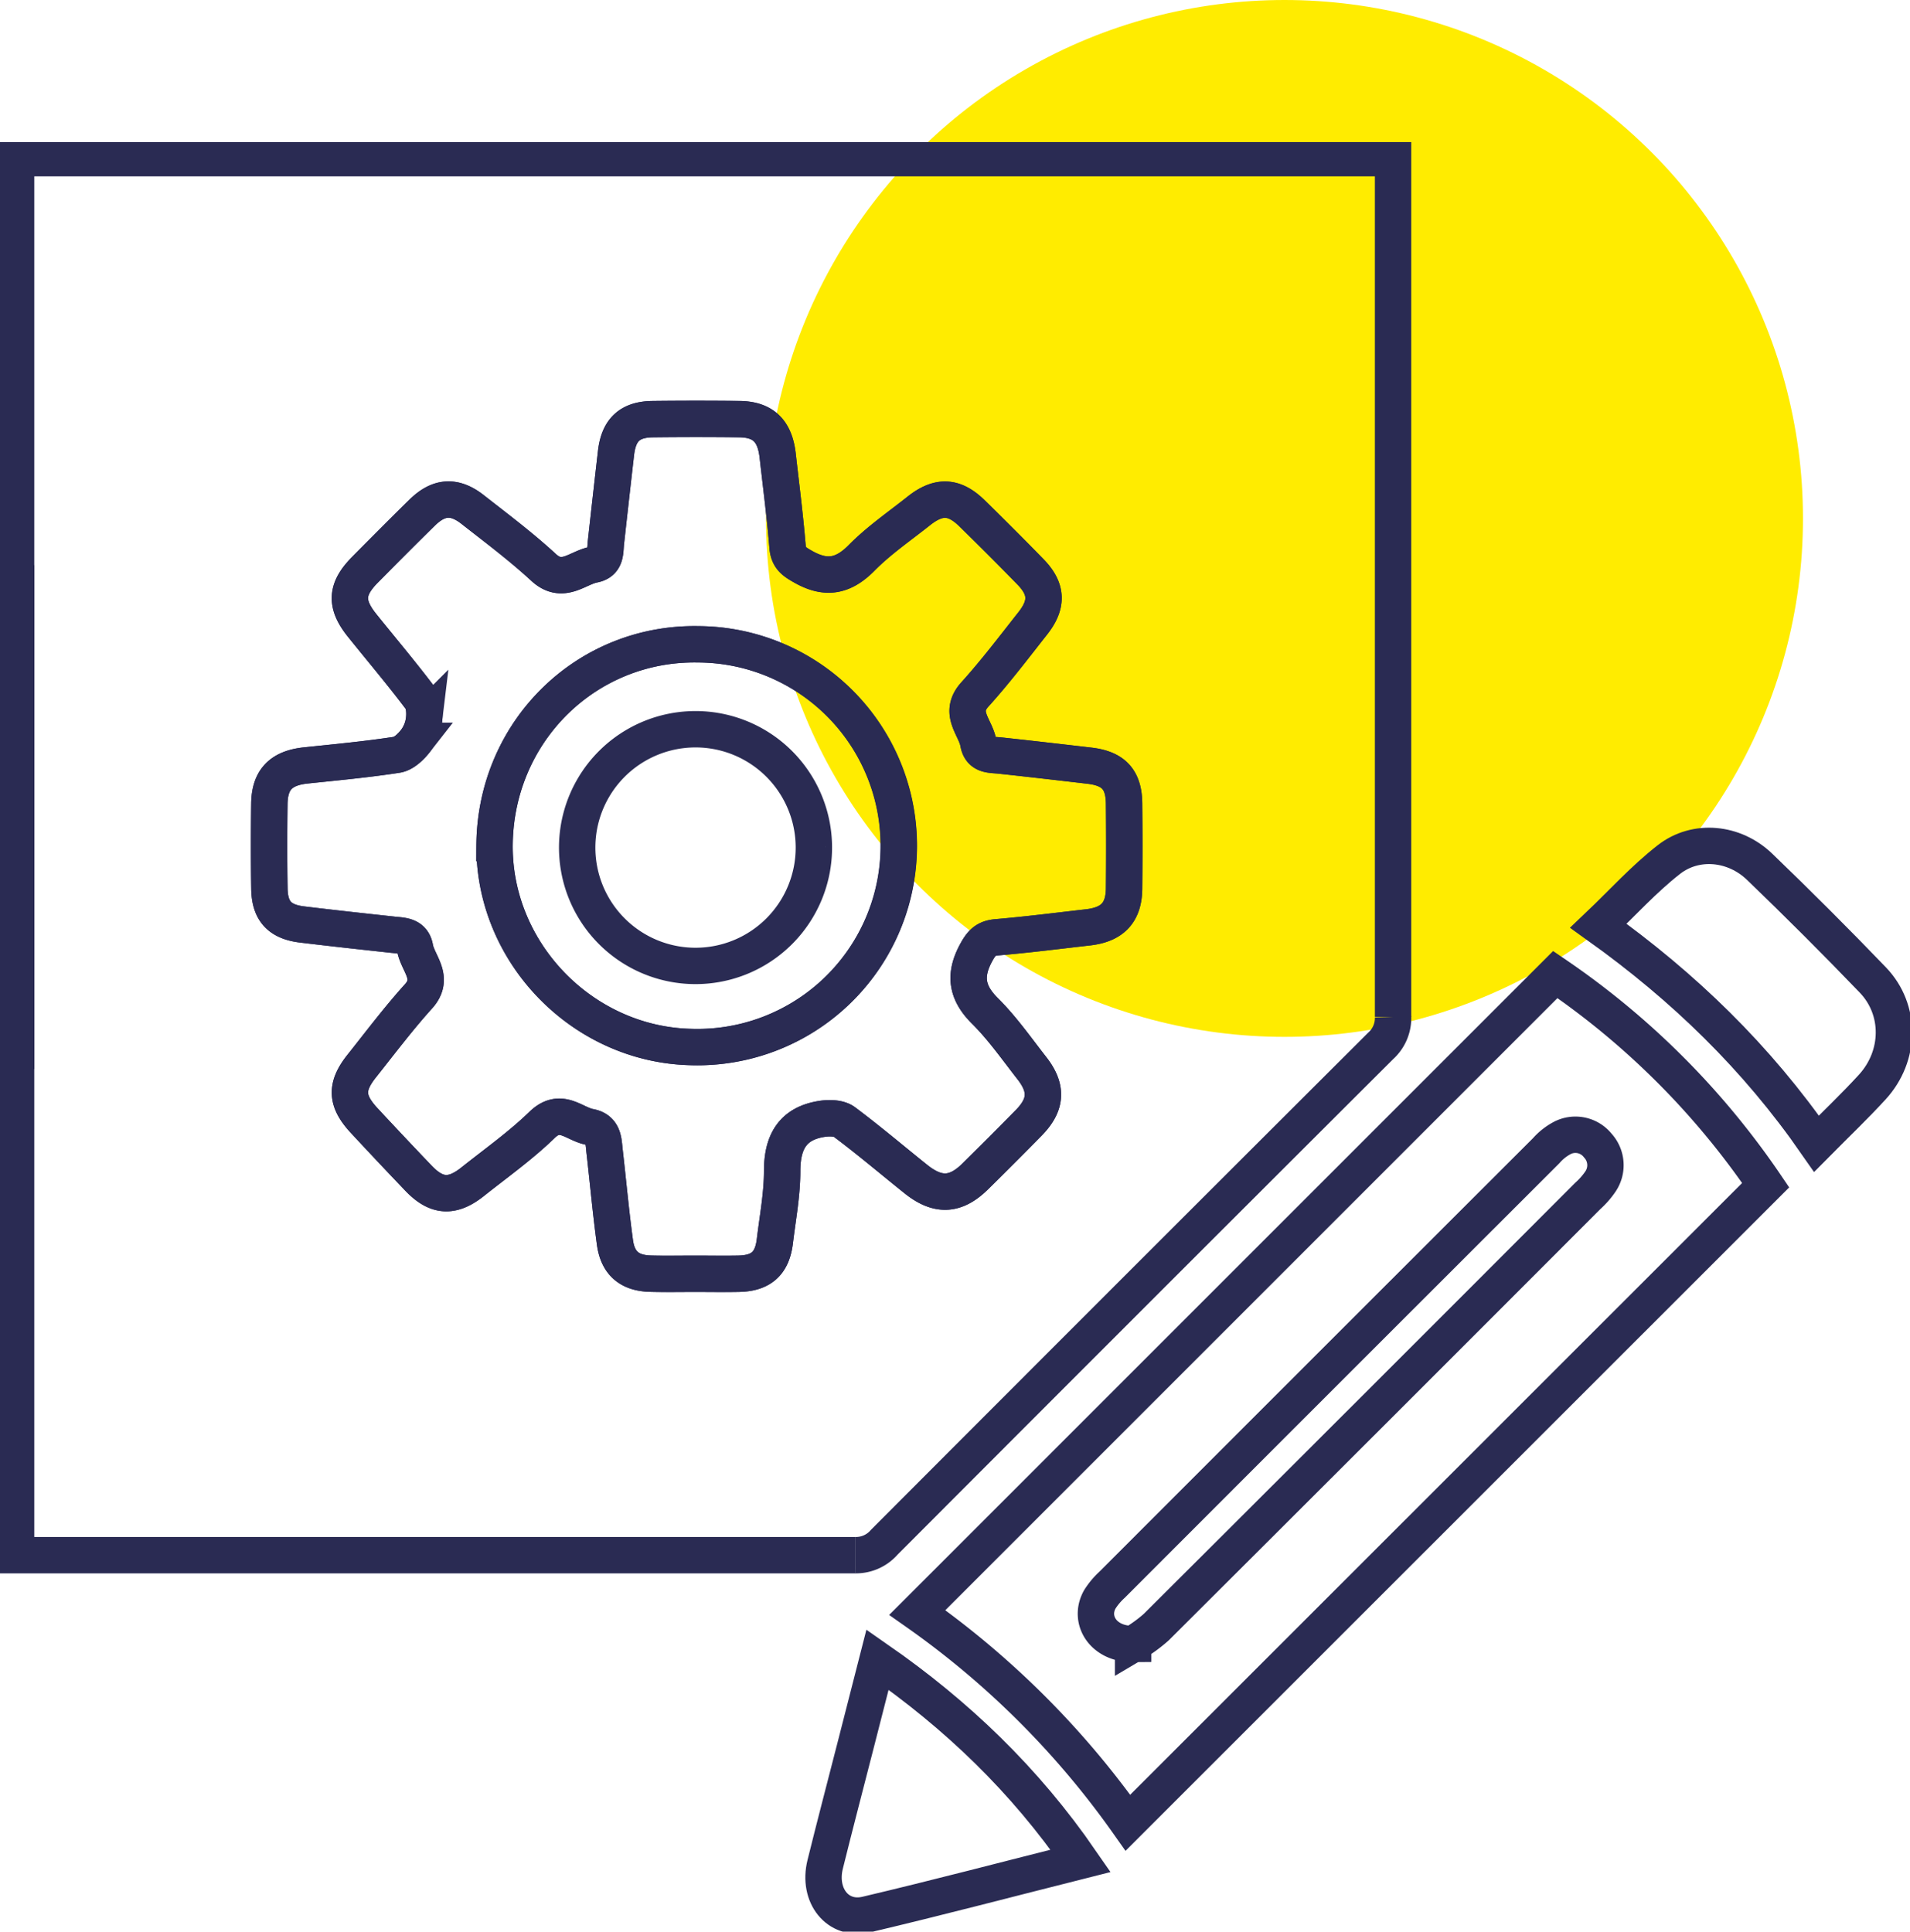
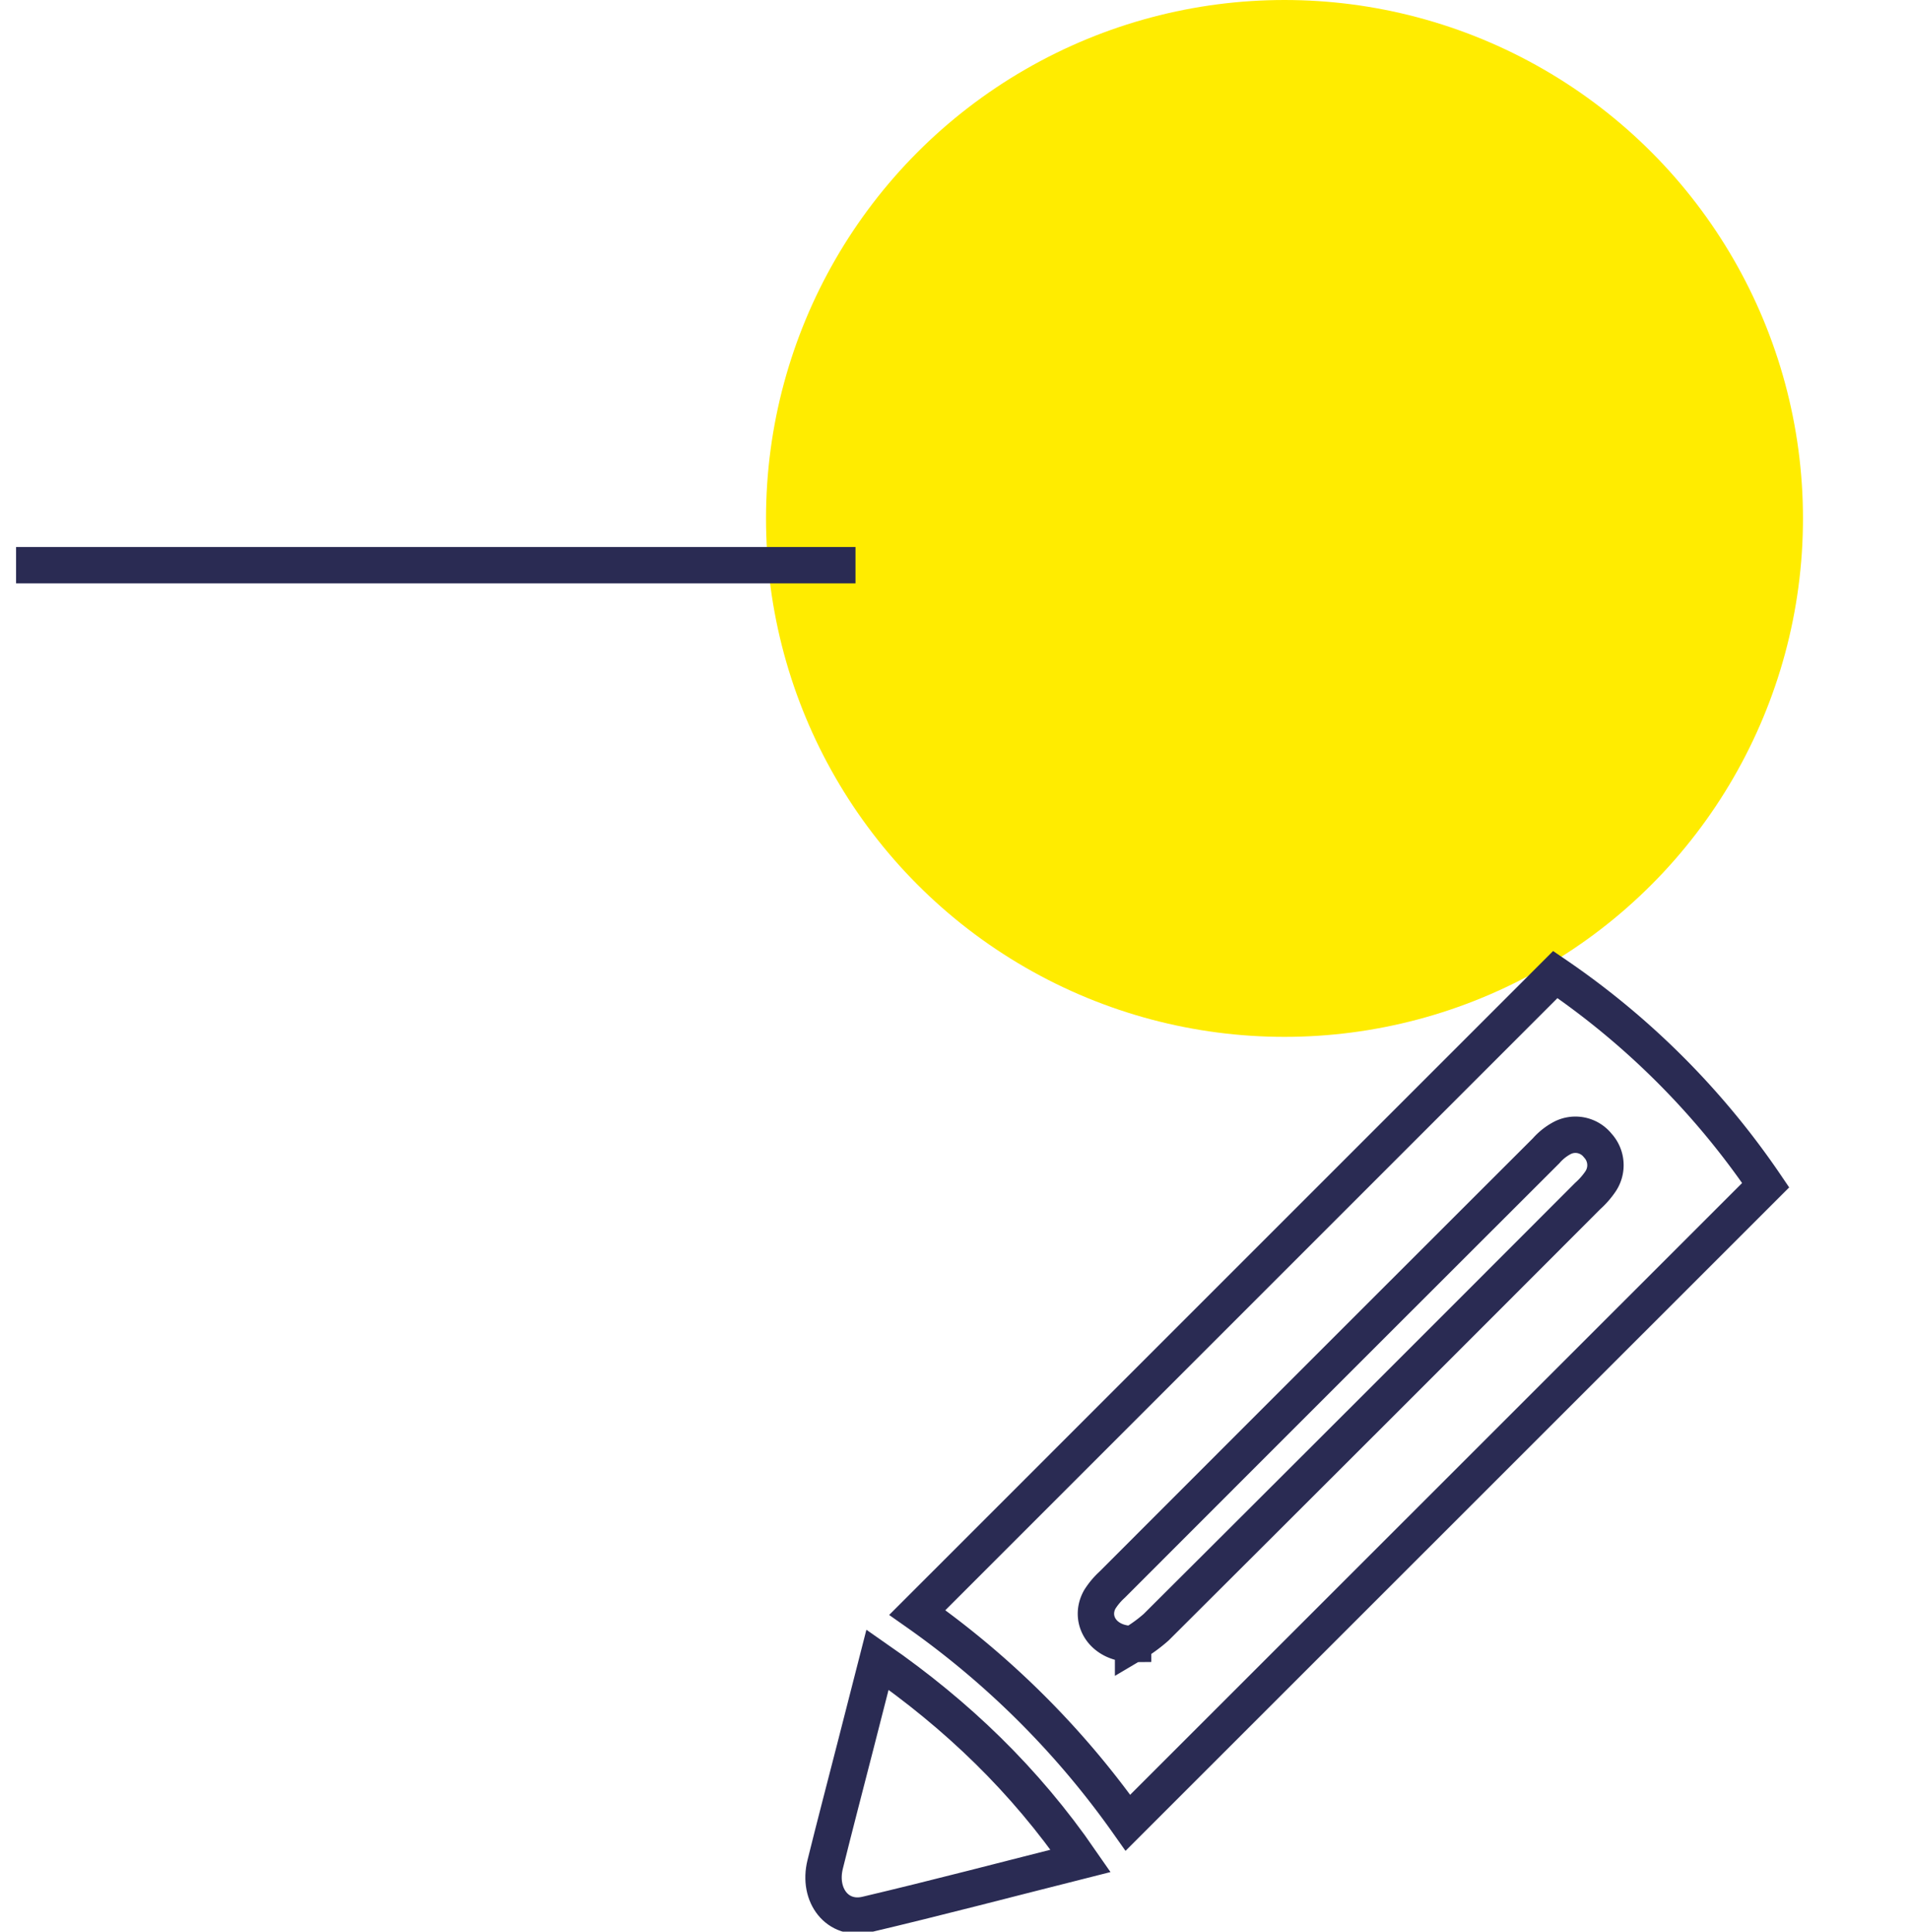
<svg xmlns="http://www.w3.org/2000/svg" width="420.068" height="424.864" viewBox="0 0 420.068 424.864">
  <defs>
    <clipPath id="clip-path">
      <rect id="Rectangle_337" data-name="Rectangle 337" width="420.068" height="393.611" fill="none" />
    </clipPath>
  </defs>
  <g id="Groupe_449" data-name="Groupe 449" transform="translate(-1043.75 -2673.706)">
    <g id="Picto_accompagner" data-name="Picto accompagner" transform="translate(1081.221 108.706)">
      <circle id="Ellipse_14" data-name="Ellipse 14" cx="114.029" cy="114.029" r="114.029" transform="translate(131 2565)" fill="#ffec00" />
    </g>
    <g id="Groupe_385" data-name="Groupe 385" transform="translate(1043.75 2704.958)">
      <g id="Groupe_384" data-name="Groupe 384" transform="translate(0 0.001)" clip-path="url(#clip-path)">
-         <path id="Tracé_14177" data-name="Tracé 14177" d="M153.259,256.907c3.232,0,6.465.058,9.695-.013,4.925-.108,7.342-2.292,7.929-7.17.617-5.13,1.6-10.271,1.6-15.408,0-6.441,2.34-10.556,8.915-11.508,1.544-.224,3.61-.164,4.747.686,5.38,4.02,10.5,8.379,15.751,12.579,4.8,3.845,8.715,3.682,13.035-.567q5.945-5.847,11.781-11.8c3.919-4,4.153-7.6.692-12.03-3.342-4.276-6.485-8.782-10.314-12.584-4.105-4.077-4.617-7.929-1.893-12.9,1.126-2.055,2.107-3.1,4.5-3.3,6.69-.567,13.357-1.421,20.031-2.182,5.416-.617,7.909-3.256,7.959-8.573q.086-9.308,0-18.616c-.049-5.319-2.3-7.751-7.62-8.373-6.544-.766-13.089-1.521-19.639-2.228-2.044-.22-4.3.062-4.8-2.773-.614-3.508-4.474-6.559-.766-10.66,4.5-4.979,8.569-10.353,12.73-15.629,3.321-4.211,3.164-7.589-.5-11.352q-6.356-6.53-12.882-12.9c-3.893-3.807-7.338-3.936-11.67-.5-4.25,3.376-8.785,6.485-12.573,10.325-4.057,4.113-7.862,4.793-12.866,1.955-1.976-1.12-3.224-1.91-3.428-4.38-.552-6.691-1.418-13.358-2.17-20.033-.618-5.487-3.192-8-8.471-8.052q-9.5-.1-19,.005c-5.087.061-7.508,2.369-8.09,7.471q-1.118,9.818-2.212,19.64c-.222,2.027.1,4.348-2.7,4.888-3.622.7-6.833,4.471-11.027.6-4.93-4.548-10.327-8.6-15.617-12.74-3.978-3.115-7.428-2.864-11.039.67-4.249,4.16-8.438,8.381-12.621,12.608-4.206,4.251-4.377,7.548-.628,12.222,4.287,5.342,8.724,10.57,12.839,16.04.864,1.148.966,3.174.785,4.721a9.639,9.639,0,0,1-1.852,4.621c-1.038,1.326-2.6,2.845-4.125,3.08-6.632,1.023-13.329,1.644-20.009,2.343-5.448.57-7.968,3.1-8.033,8.467-.076,6.2-.085,12.411.01,18.615.075,4.95,2.25,7.307,7.176,7.9,6.668.807,13.347,1.538,20.025,2.259,2.078.225,4.326.148,4.819,2.873.634,3.509,4.46,6.591.768,10.683-4.408,4.886-8.382,10.169-12.485,15.327-3.6,4.527-3.463,7.655.519,11.959q5.925,6.4,11.965,12.7c3.931,4.124,7.395,4.371,11.9.793,5.159-4.1,10.577-7.95,15.288-12.522,4.082-3.962,7.025-.179,10.469.458,3.123.577,3.017,3.094,3.277,5.364.765,6.674,1.365,13.369,2.273,20.022.633,4.641,3.237,6.781,7.856,6.892C146.794,256.971,150.028,256.908,153.259,256.907ZM188.583,318.8h.031a8.22,8.22,0,0,0,6.325-2.844q54.521-54.651,109.176-109.169a8.245,8.245,0,0,0,2.727-6.4M4,101.055q0,32.039.008,64.063,0,23.357-.008,46.721" transform="translate(-0.464 -7.995)" fill="none" stroke="#2a2b53" stroke-miterlimit="10" stroke-width="8" />
        <path id="Tracé_14178" data-name="Tracé 14178" d="M368.552,207.141a174.507,174.507,0,0,1,46.267,46.327L274.553,393.7a191.686,191.686,0,0,0-46.319-46.237Zm-92.86,147.24a33.33,33.33,0,0,0,5.079-3.693q47.514-47.359,94.905-94.839a17.349,17.349,0,0,0,2.8-3.188,6.387,6.387,0,0,0-.586-7.913,6.281,6.281,0,0,0-7.742-1.7,12.473,12.473,0,0,0-3.615,2.85q-47.736,47.683-95.423,95.416a15.974,15.974,0,0,0-2.73,3.243C265.837,349.06,269.12,354.445,275.692,354.381Z" transform="translate(-26.49 -24.043)" fill="none" stroke="#2a2b53" stroke-miterlimit="10" stroke-width="8" />
-         <path id="Tracé_14179" data-name="Tracé 14179" d="M445.663,240.633c-13.175-18.987-29.12-34.457-47.97-47.937,5.254-5,10-10.269,15.5-14.56,5.935-4.631,14.385-3.775,19.935,1.56q12.7,12.212,24.923,24.92c6.28,6.538,6.139,16.713-.122,23.556C454.1,232.357,449.974,236.273,445.663,240.633Z" transform="translate(-46.159 -20.327)" fill="none" stroke="#2a2b53" stroke-miterlimit="10" stroke-width="8" />
        <path id="Tracé_14180" data-name="Tracé 14180" d="M261.452,421.865c-16.118,4.066-31.56,8.132-47.1,11.8-6.312,1.49-10.783-4.171-9.086-11.027,2.169-8.756,4.462-17.482,6.7-26.22,1.564-6.106,3.125-12.213,4.812-18.807C234.3,389.794,249.138,404.02,261.452,421.865Z" transform="translate(-23.783 -43.828)" fill="none" stroke="#2a2b53" stroke-miterlimit="10" stroke-width="8" />
-         <path id="Tracé_14181" data-name="Tracé 14181" d="M160.567,256.908c-3.232,0-6.465.063-9.695-.015-4.619-.111-7.223-2.251-7.856-6.892-.908-6.653-1.508-13.348-2.273-20.021-.26-2.271-.154-4.787-3.277-5.365-3.445-.636-6.387-4.42-10.469-.457-4.71,4.571-10.129,8.419-15.288,12.521-4.5,3.578-7.965,3.331-11.9-.793q-6.021-6.315-11.965-12.7c-3.982-4.3-4.121-7.431-.519-11.959,4.1-5.158,8.077-10.44,12.485-15.327,3.692-4.092-.134-7.173-.768-10.682-.493-2.726-2.741-2.649-4.819-2.874-6.678-.721-13.356-1.452-20.025-2.259-4.926-.6-7.1-2.952-7.176-7.9-.095-6.2-.086-12.41-.01-18.614.065-5.372,2.586-7.9,8.033-8.468,6.68-.7,13.377-1.321,20.009-2.343,1.521-.234,3.088-1.754,4.125-3.08a9.638,9.638,0,0,0,1.852-4.621c.182-1.547.079-3.572-.785-4.72-4.116-5.471-8.552-10.7-12.839-16.041-3.75-4.673-3.578-7.971.628-12.222,4.183-4.226,8.372-8.448,12.621-12.608,3.611-3.534,7.061-3.785,11.039-.67,5.29,4.143,10.688,8.193,15.617,12.74,4.194,3.868,7.4.1,11.027-.6,2.8-.54,2.48-2.861,2.7-4.888q1.077-9.824,2.212-19.64c.582-5.1,3-7.409,8.09-7.471q9.5-.115,19,0c5.279.056,7.853,2.563,8.471,8.051.752,6.675,1.618,13.341,2.17,20.033.2,2.47,1.451,3.26,3.428,4.38,5,2.837,8.809,2.158,12.866-1.954,3.788-3.841,8.323-6.95,12.573-10.326,4.332-3.44,7.777-3.311,11.67.5q6.515,6.371,12.882,12.895c3.663,3.763,3.82,7.141.5,11.352-4.162,5.277-8.231,10.65-12.73,15.629-3.707,4.1.153,7.152.767,10.66.5,2.835,2.751,2.553,4.794,2.774,6.55.707,13.1,1.463,19.639,2.228,5.32.621,7.57,3.055,7.619,8.373q.088,9.308,0,18.616c-.049,5.317-2.543,7.956-7.959,8.573-6.674.76-13.34,1.614-20.031,2.182-2.4.2-3.378,1.248-4.5,3.3-2.724,4.969-2.212,8.821,1.893,12.9,3.828,3.8,6.972,8.307,10.314,12.585,3.461,4.428,3.227,8.033-.692,12.029q-5.839,5.953-11.78,11.8c-4.321,4.249-8.231,4.413-13.035.567-5.246-4.2-10.371-8.559-15.751-12.579-1.137-.85-3.2-.909-4.747-.686-6.576.952-8.912,5.068-8.915,11.508,0,5.137-.983,10.277-1.6,15.408-.587,4.879-3,7.063-7.929,7.17C167.032,256.966,163.8,256.908,160.567,256.908Zm-44.024-94.716c-.42,23.88,19.2,44.267,43.143,44.841a44.3,44.3,0,1,0,1.67-88.575C136.852,118,116.978,137.4,116.542,162.192Z" transform="translate(-7.772 -7.995)" fill="none" stroke="#2a2b53" stroke-miterlimit="10" stroke-width="8" />
-         <path id="Tracé_14182" data-name="Tracé 14182" d="M123.052,168.7c.436-24.8,20.309-44.191,44.813-43.734a44.3,44.3,0,1,1-1.67,88.576C142.248,212.969,122.632,192.582,123.052,168.7Zm70.226.885a26.029,26.029,0,0,0-52.057-.117,26.029,26.029,0,1,0,52.057.117Z" transform="translate(-14.281 -14.504)" fill="none" stroke="#2a2b53" stroke-miterlimit="10" stroke-width="8" />
-         <path id="Tracé_14183" data-name="Tracé 14183" d="M306.842,192.857V4H4V204.31" transform="translate(-0.464 -0.465)" fill="none" stroke="#2a2b53" stroke-miterlimit="10" stroke-width="8" />
-         <path id="Tracé_14184" data-name="Tracé 14184" d="M4,105.281V323.027H188.614" transform="translate(-0.464 -12.22)" fill="none" stroke="#2a2b53" stroke-miterlimit="10" stroke-width="8" />
+         <path id="Tracé_14184" data-name="Tracé 14184" d="M4,105.281H188.614" transform="translate(-0.464 -12.22)" fill="none" stroke="#2a2b53" stroke-miterlimit="10" stroke-width="8" />
      </g>
    </g>
  </g>
</svg>